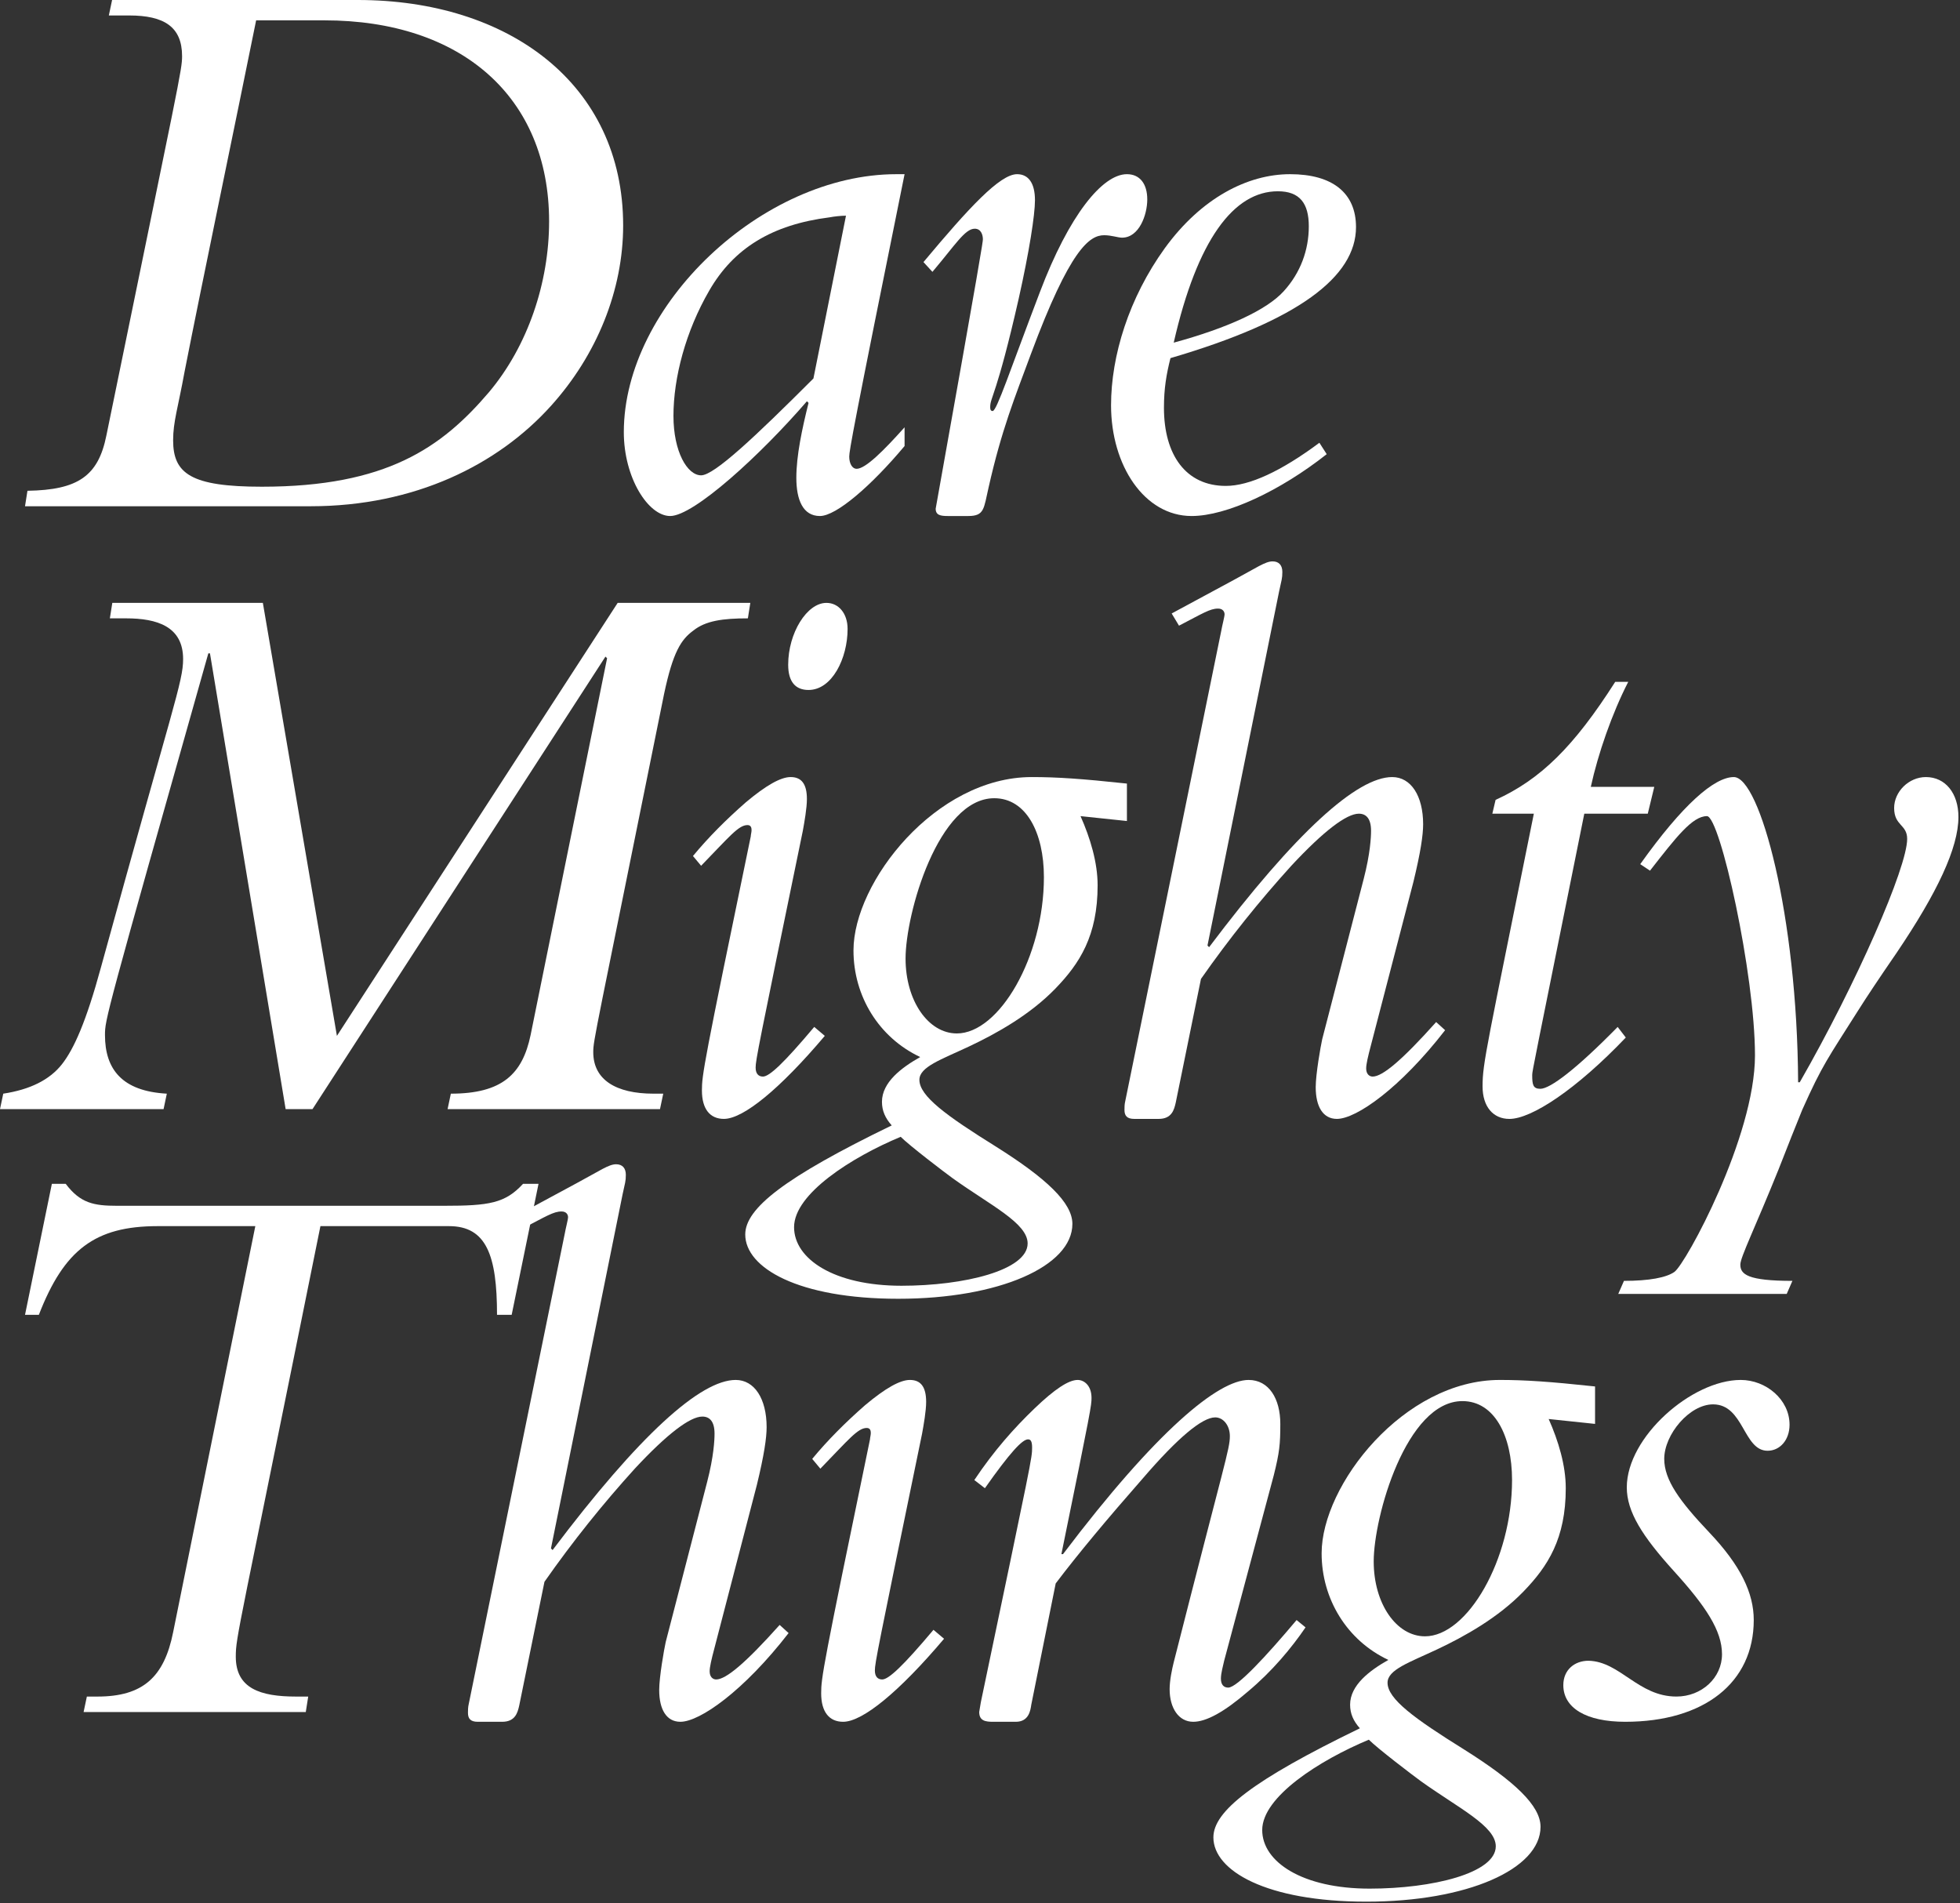
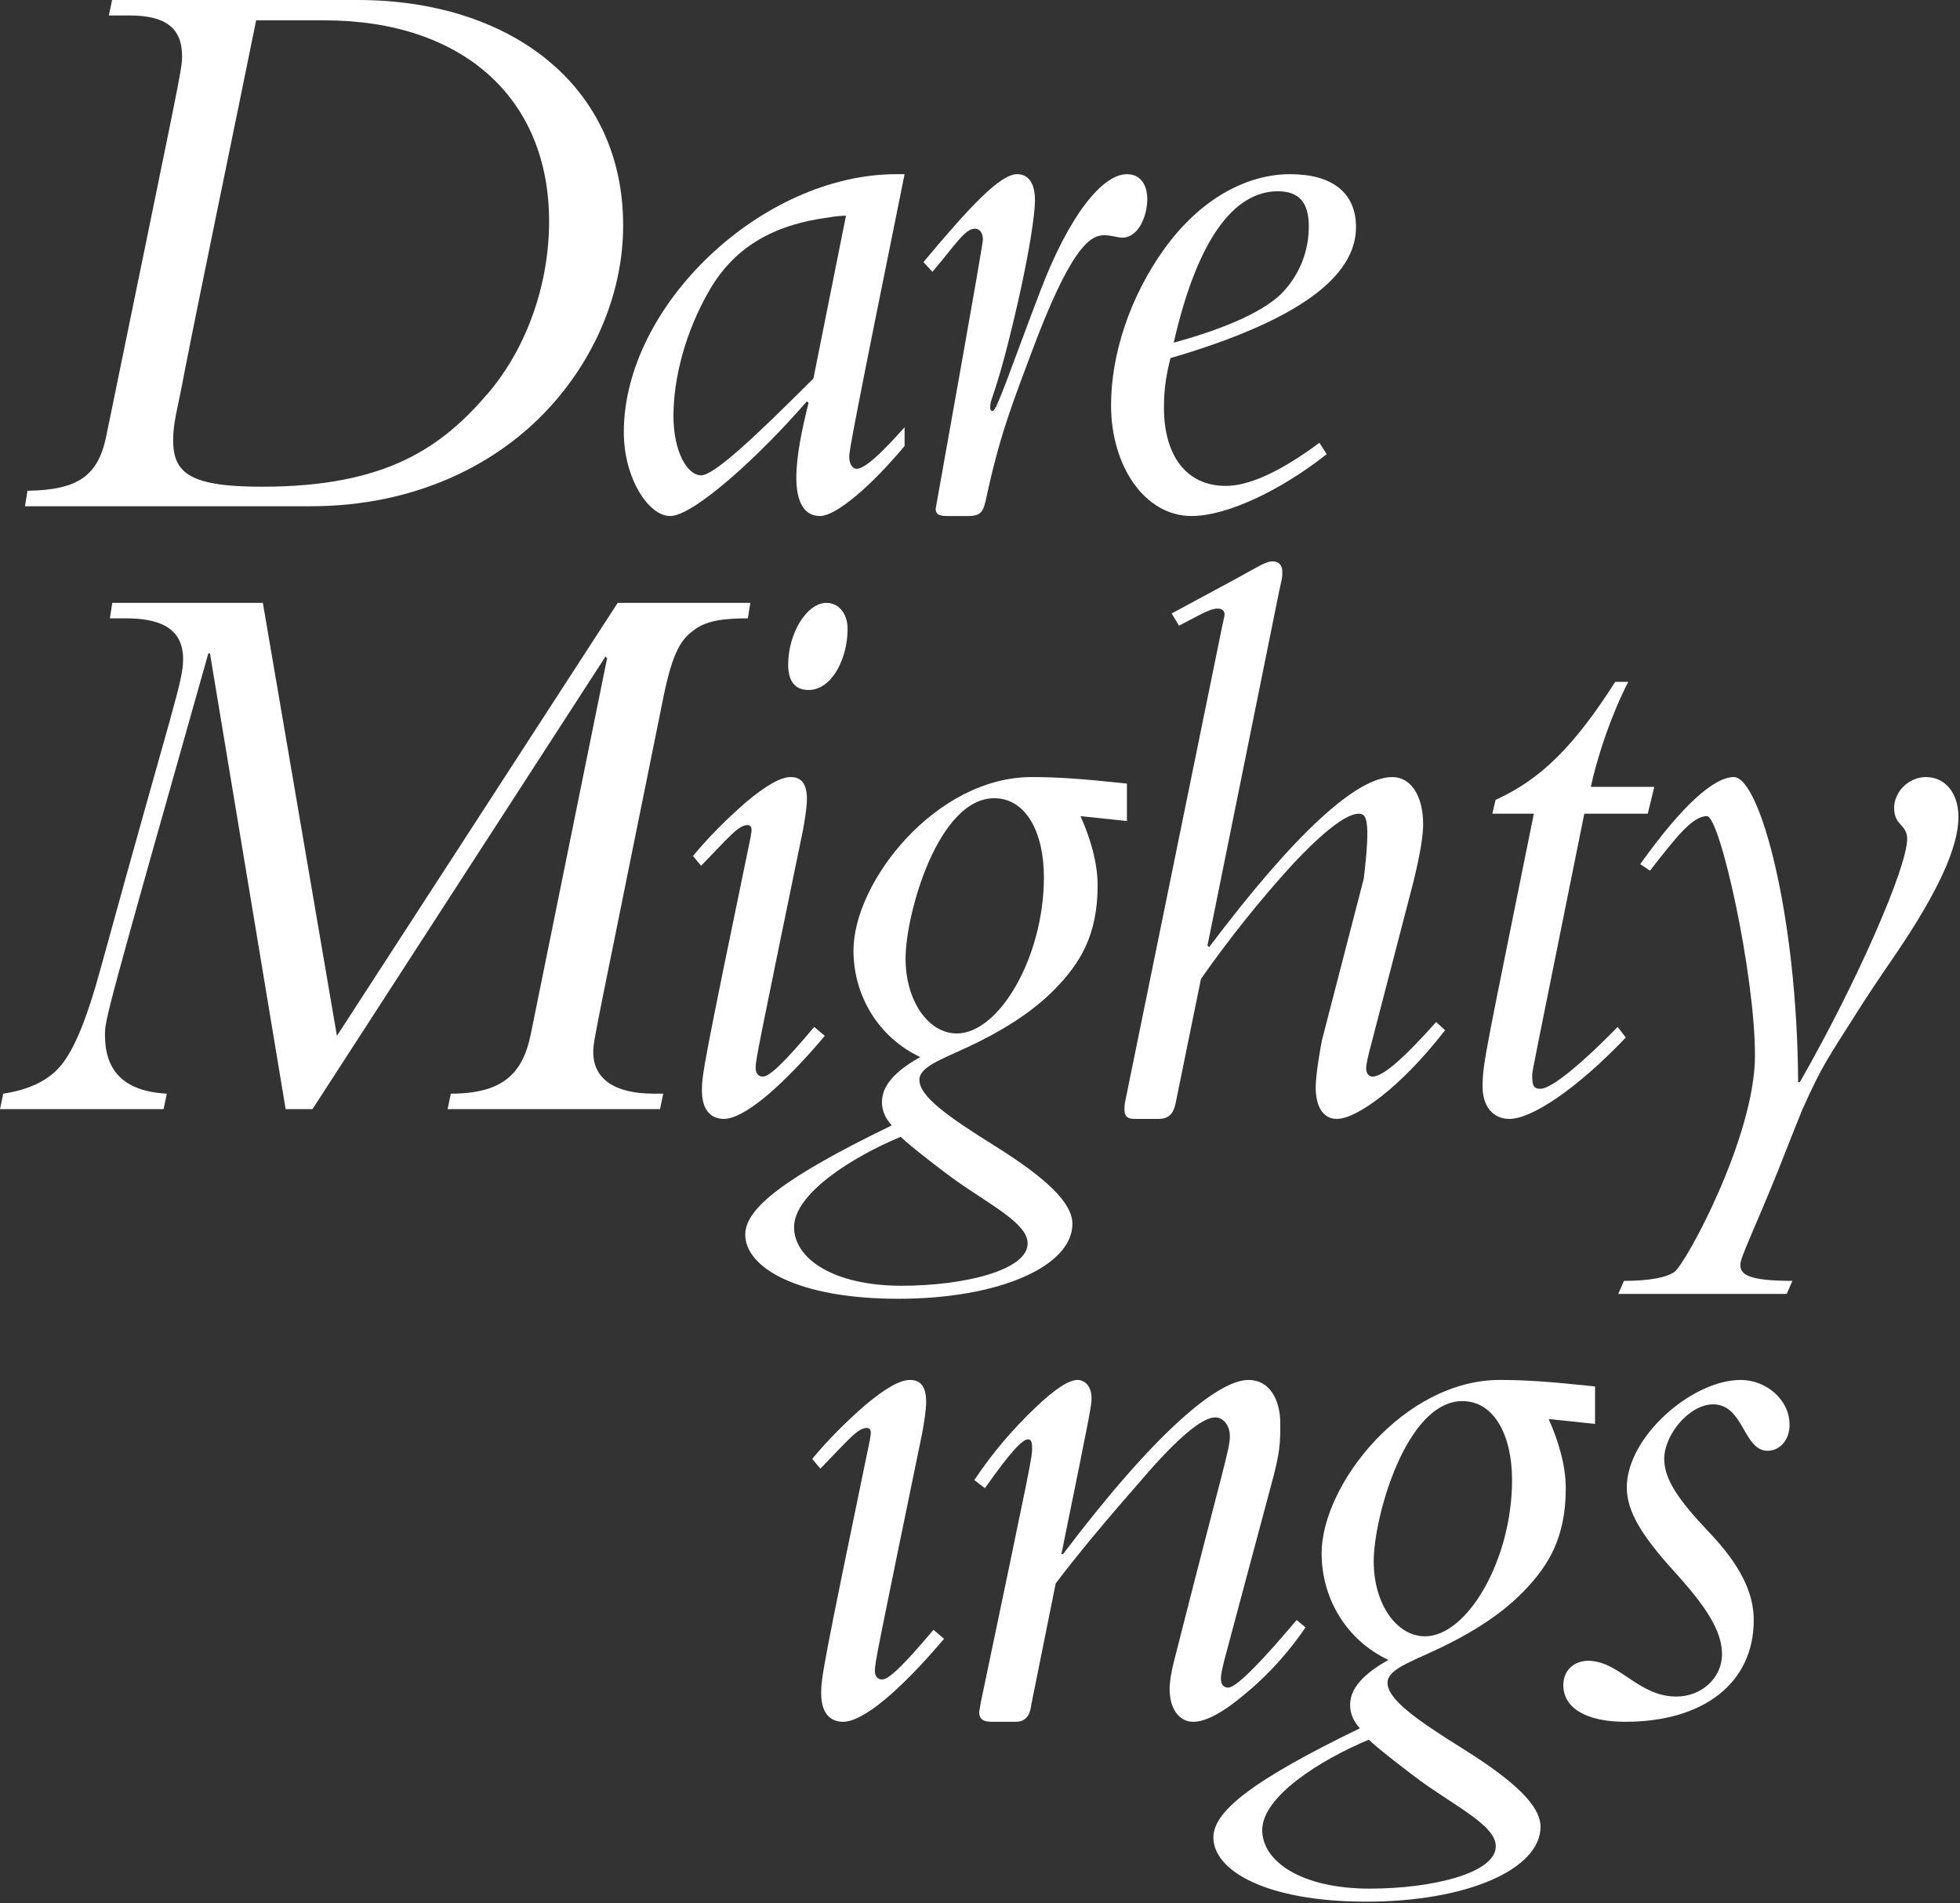
<svg xmlns="http://www.w3.org/2000/svg" width="1199" height="1164" viewBox="0 0 1199 1164" fill="none">
  <rect x="0" y="0" width="1199" height="1164" fill="#333333" stroke="none" />
  <path d="M1094.73 871.438C1094.73 880.897 1088.76 887.369 1081.29 887.369C1066.36 887.369 1066.85 858.992 1047.94 858.992C1033.5 858.992 1018.07 877.412 1018.07 892.347C1018.07 905.291 1027.53 918.234 1045.45 937.152C1064.86 957.563 1072.83 974.489 1072.83 990.917C1072.83 1029.25 1042.46 1053.15 994.171 1053.15C970.275 1053.15 956.336 1044.68 956.336 1030.74C956.336 1021.28 963.306 1015.81 971.769 1015.81C991.184 1016.31 1002.14 1037.71 1025.53 1037.71C1040.97 1037.71 1053.41 1026.26 1053.41 1011.83C1053.41 997.389 1043.46 982.454 1024.04 961.047C1004.63 939.641 995.167 924.706 995.167 909.771C995.167 878.906 1034.99 844.058 1064.86 844.058C1080.3 844.058 1094.73 856.005 1094.73 871.438Z" fill="white" />
  <path d="M975.754 848.04V870.94L947.377 867.953C953.351 881.395 957.832 896.33 957.832 910.269C957.832 941.134 946.879 958.061 931.944 973.493C916.512 989.424 896.101 1000.87 879.175 1008.84C862.248 1016.8 848.807 1021.28 848.807 1029.25C848.807 1039.21 865.235 1051.15 895.603 1070.07C926.468 1089.49 942.399 1104.42 942.399 1117.37C942.399 1143.25 897.594 1163.17 835.863 1163.17C774.63 1163.17 742.271 1144.25 742.271 1123.84C742.271 1107.91 766.167 1088.99 831.881 1057.13C827.898 1052.65 825.907 1048.17 825.907 1042.69C825.907 1030.74 837.855 1021.78 849.305 1015.31C823.916 1003.36 808.483 977.974 808.483 950.095C808.483 908.278 858.764 844.058 917.507 844.058C932.94 844.058 947.875 845.053 975.754 848.04ZM871.707 1000.87C897.594 1000.87 924.975 954.078 924.975 905.291C924.975 877.91 914.023 857.001 894.607 857.001C860.257 857.001 840.344 927.693 840.344 955.074C840.344 980.961 854.283 1000.87 871.707 1000.87ZM837.855 1155.2C876.188 1155.2 915.018 1145.74 915.018 1129.31C915.018 1116.87 892.118 1105.92 869.218 1089.49C863.742 1085.5 842.833 1069.57 837.357 1064.1C807.487 1076.54 772.141 1098.95 772.141 1119.36C772.141 1138.77 796.535 1155.2 837.855 1155.2Z" fill="white" />
  <path d="M667.715 855.01C667.715 859.49 667.715 860.486 649.295 950.593H650.291C707.541 874.923 745.376 844.058 763.796 844.058C776.242 844.058 783.211 855.508 783.211 870.94C783.211 883.386 782.713 888.364 779.229 902.304L748.861 1015.81C748.363 1018.3 746.87 1023.28 746.87 1026.76C746.87 1030.74 748.861 1032.24 751.35 1032.24C756.826 1032.24 774.748 1012.82 793.168 990.917L798.644 995.398C790.181 1007.84 778.233 1022.28 763.298 1034.73C748.861 1047.17 737.909 1053.15 729.943 1053.15C720.983 1053.15 715.506 1044.68 715.506 1033.23C715.506 1027.76 717 1020.79 717.996 1016.8C749.359 893.343 752.346 886.373 752.346 878.408C752.346 871.936 748.363 866.958 743.385 866.958C735.42 866.958 720.485 879.403 699.078 904.295C677.671 928.689 659.75 950.095 645.81 968.515L630.875 1042.69C630.378 1046.18 629.382 1053.15 621.417 1053.15H607.477C602.997 1053.15 599.014 1052.65 599.014 1047.17L600.01 1041.2C631.373 891.351 631.373 891.849 631.373 885.377C631.373 881.395 630.378 880.399 628.884 880.399C625.399 880.399 617.932 888.364 602.499 910.269L596.027 905.291C607.975 887.369 620.421 873.43 632.867 861.482C645.312 849.534 653.776 844.058 659.252 844.058C663.234 844.058 667.715 847.542 667.715 855.01Z" fill="white" />
  <path d="M566.556 857.499C566.556 862.975 565.062 871.438 564.066 876.914C536.686 1009.83 535.192 1017.3 535.192 1021.78C535.192 1025.77 537.184 1027.26 539.673 1027.26C543.655 1027.26 552.616 1018.8 571.036 996.891L577.508 1002.37C550.127 1034.73 527.725 1053.15 515.777 1053.15C507.314 1053.15 502.336 1047.17 502.336 1035.72C502.336 1026.26 503.331 1019.79 532.205 880.399C532.205 879.403 532.703 877.91 532.703 876.416C532.703 874.923 532.205 873.43 530.214 873.43C524.738 873.43 519.262 880.399 501.838 898.321L496.859 892.347C506.318 880.897 517.27 869.945 529.218 859.49C541.664 849.036 550.625 844.058 556.599 844.058C563.071 844.058 566.556 848.04 566.556 857.499Z" fill="white" />
-   <path d="M382.846 718.604C382.846 722.586 382.349 723.582 380.855 730.552L337.046 947.107L338.042 948.103C391.31 877.411 428.647 844.057 450.053 844.057C461.504 844.057 468.971 855.507 468.971 872.931C468.971 879.403 467.477 889.857 462.997 908.277L437.11 1007.84C435.119 1015.31 434.123 1019.79 434.123 1022.28C434.123 1025.76 436.114 1027.26 438.106 1027.26C444.08 1027.26 456.027 1017.3 476.936 993.903L482.412 998.882C455.032 1034.23 428.149 1053.15 416.201 1053.15C407.738 1053.15 403.257 1045.68 403.257 1033.73C403.257 1025.76 406.244 1008.84 407.24 1004.36L432.629 906.285C436.612 890.853 437.11 880.896 437.11 876.913C437.11 869.446 434.123 866.459 429.642 866.459C422.175 866.459 408.236 876.913 388.323 898.32C368.907 919.727 350.488 942.627 333.064 967.518L317.631 1043.19C316.635 1047.67 315.142 1053.15 307.176 1053.15H292.242C287.761 1053.15 286.268 1051.15 286.268 1047.67C286.268 1046.18 286.268 1044.18 286.765 1042.19L345.509 754.447C346.007 751.46 347.501 745.984 347.501 744.491C347.501 742.997 346.505 741.006 343.518 741.006C338.54 741.006 334.059 743.993 319.622 751.46L315.142 743.993L352.977 723.582C366.916 716.115 372.392 712.132 376.873 712.132C380.855 712.132 382.846 714.621 382.846 718.604Z" fill="white" />
-   <path d="M15.302 804.241L31.73 724.091H40.193C49.154 736.039 57.617 737.532 71.556 737.532H271.684C299.065 737.532 309.021 736.039 319.973 724.091H329.432L313.004 804.241H304.043C304.043 767.9 297.571 749.978 274.671 749.978H196.014C145.733 999.391 144.24 1000.88 144.24 1013.33C144.24 1032.75 159.175 1037.72 181.079 1037.72H188.546L187.053 1047.18H51.145L53.137 1037.72H59.609C87.487 1037.72 100.431 1025.78 105.907 998.395L156.188 749.978H96.448C58.115 749.978 39.198 764.415 23.765 804.241H15.302Z" fill="white" />
  <path d="M1099.97 661.985H1100.97C1135.81 601.25 1166.68 530.558 1166.68 513.134C1166.68 504.173 1158.71 505.169 1158.71 494.216C1158.71 484.26 1167.67 475.299 1178.13 475.299C1190.08 475.299 1198.04 485.255 1198.04 499.692C1198.04 518.61 1185.1 545.991 1160.21 582.83C1149.25 598.761 1142.29 609.215 1136.31 618.674C1118.39 647.05 1114.9 651.033 1102.46 678.911C1098.97 687.374 1093.5 701.313 1088.02 715.253C1073.58 751.096 1064.62 769.018 1064.62 773.499C1064.62 779.473 1069.1 783.455 1096.48 783.455L1093 791.421H989.949L993.434 783.455C1008.87 783.455 1019.32 781.464 1024.3 777.979C1031.27 773.001 1073.58 695.339 1073.58 645.556C1073.58 595.774 1052.18 499.195 1044.21 499.195C1035.25 499.195 1025.3 512.138 1009.36 532.549L1003.39 528.567C1029.28 492.225 1048.69 475.299 1060.64 475.299C1076.57 475.299 1099.47 559.93 1099.97 661.985Z" fill="white" />
  <path d="M988.084 417.062H996.049C986.092 436.477 977.629 460.871 973.149 481.282H1011.98L1008 497.71H969.166C938.301 651.041 937.305 655.024 937.305 657.513C937.305 663.487 937.803 665.976 942.283 665.976C948.257 665.976 964.188 654.028 989.577 628.141L994.555 634.613C964.188 666.474 936.807 684.396 923.366 684.396C913.409 684.396 906.938 676.929 906.938 664.483C906.938 650.046 909.427 641.085 938.301 497.71H912.911L914.903 489.247C942.283 476.801 962.694 456.888 988.084 417.062Z" fill="white" />
-   <path d="M784.457 349.845C784.457 353.827 783.959 354.823 782.466 361.793L738.657 578.349L739.652 579.344C792.92 508.652 830.257 475.298 851.664 475.298C863.114 475.298 870.581 486.748 870.581 504.172C870.581 510.644 869.088 521.098 864.607 539.518L838.72 639.084C836.729 646.551 835.733 651.032 835.733 653.521C835.733 657.006 837.725 658.499 839.716 658.499C845.69 658.499 857.638 648.543 878.547 625.145L884.023 630.123C856.642 665.469 829.759 684.386 817.811 684.386C809.348 684.386 804.868 676.919 804.868 664.971C804.868 657.006 807.855 640.079 808.851 635.599L834.24 537.527C838.222 522.094 838.72 512.137 838.72 508.155C838.72 500.687 835.733 497.7 831.253 497.7C823.785 497.7 809.846 508.155 789.933 529.561C770.518 550.968 752.098 573.868 734.674 598.76L719.241 674.43C718.246 678.91 716.752 684.386 708.787 684.386H693.852C689.371 684.386 687.878 682.395 687.878 678.91C687.878 677.417 687.878 675.425 688.376 673.434L747.12 385.689C747.617 382.702 749.111 377.225 749.111 375.732C749.111 374.239 748.115 372.247 745.128 372.247C740.15 372.247 735.67 375.234 721.233 382.702L716.752 375.234L754.587 354.823C768.526 347.356 774.002 343.373 778.483 343.373C782.466 343.373 784.457 345.862 784.457 349.845Z" fill="white" />
+   <path d="M784.457 349.845C784.457 353.827 783.959 354.823 782.466 361.793L738.657 578.349L739.652 579.344C792.92 508.652 830.257 475.298 851.664 475.298C863.114 475.298 870.581 486.748 870.581 504.172C870.581 510.644 869.088 521.098 864.607 539.518L838.72 639.084C836.729 646.551 835.733 651.032 835.733 653.521C835.733 657.006 837.725 658.499 839.716 658.499C845.69 658.499 857.638 648.543 878.547 625.145L884.023 630.123C856.642 665.469 829.759 684.386 817.811 684.386C809.348 684.386 804.868 676.919 804.868 664.971C804.868 657.006 807.855 640.079 808.851 635.599L834.24 537.527C838.72 500.687 835.733 497.7 831.253 497.7C823.785 497.7 809.846 508.155 789.933 529.561C770.518 550.968 752.098 573.868 734.674 598.76L719.241 674.43C718.246 678.91 716.752 684.386 708.787 684.386H693.852C689.371 684.386 687.878 682.395 687.878 678.91C687.878 677.417 687.878 675.425 688.376 673.434L747.12 385.689C747.617 382.702 749.111 377.225 749.111 375.732C749.111 374.239 748.115 372.247 745.128 372.247C740.15 372.247 735.67 375.234 721.233 382.702L716.752 375.234L754.587 354.823C768.526 347.356 774.002 343.373 778.483 343.373C782.466 343.373 784.457 345.862 784.457 349.845Z" fill="white" />
  <path d="M689.375 479.281V502.182L660.998 499.195C666.972 512.636 671.453 527.571 671.453 541.51C671.453 572.376 660.5 589.302 645.566 604.735C630.133 620.665 609.722 632.115 592.796 640.08C575.869 648.046 562.428 652.526 562.428 660.491C562.428 670.448 578.856 682.396 609.224 701.313C640.09 720.729 656.02 735.664 656.02 748.607C656.02 774.494 611.215 794.408 549.485 794.408C488.251 794.408 455.893 775.49 455.893 755.079C455.893 739.148 479.788 720.231 545.502 688.37C541.519 683.889 539.528 679.409 539.528 673.933C539.528 661.985 551.476 653.024 562.926 646.552C537.537 634.604 522.104 609.215 522.104 581.337C522.104 539.519 572.385 475.299 631.129 475.299C646.561 475.299 661.496 476.295 689.375 479.281ZM585.328 632.115C611.215 632.115 638.596 585.319 638.596 536.532C638.596 509.151 627.644 488.242 608.228 488.242C573.878 488.242 553.965 558.934 553.965 586.315C553.965 612.202 567.904 632.115 585.328 632.115ZM551.476 786.442C589.809 786.442 628.639 776.984 628.639 760.555C628.639 748.109 605.739 737.157 582.839 720.729C577.363 716.746 556.454 700.816 550.978 695.339C521.108 707.785 485.762 730.188 485.762 750.599C485.762 770.014 510.156 786.442 551.476 786.442Z" fill="white" />
  <path d="M518.501 384.689C518.501 402.611 509.042 422.027 494.605 422.027C486.64 422.027 482.159 417.048 482.159 406.594C482.159 387.178 493.609 368.759 505.557 368.759C513.025 368.759 518.501 375.231 518.501 384.689ZM493.609 488.736C493.609 494.212 492.116 502.675 491.12 508.151C463.739 641.072 462.246 648.539 462.246 653.019C462.246 657.002 464.237 658.496 466.726 658.496C470.709 658.496 479.67 650.032 498.09 628.128L504.561 633.604C477.181 665.963 454.779 684.383 442.831 684.383C434.368 684.383 429.389 678.409 429.389 666.959C429.389 657.5 430.385 651.028 459.259 511.636C459.259 510.64 459.757 509.147 459.757 507.653C459.757 506.16 459.259 504.666 457.268 504.666C451.792 504.666 446.315 511.636 428.891 529.558L423.913 523.584C433.372 512.134 444.324 501.181 456.272 490.727C468.718 480.273 477.679 475.294 483.653 475.294C490.124 475.294 493.609 479.277 493.609 488.736Z" fill="white" />
  <path d="M68.701 368.759H160.799L206.101 633.604L377.853 368.759H458.999L457.505 378.218C442.073 378.218 431.618 379.711 424.151 385.685C416.683 391.161 411.705 398.629 406.229 424.516C363.913 634.102 362.918 636.093 362.918 643.561C362.918 660.487 376.857 668.95 399.757 668.95H405.731L403.74 678.409H273.806L275.798 668.95C307.161 668.95 319.607 657.002 324.585 633.106L371.381 402.611L370.385 401.616L191.167 678.409H174.738L128.44 399.624H127.444C64.22 623.15 64.22 623.647 64.22 633.106C64.22 654.015 74.674 667.456 102.055 668.95L100.064 678.409H0L1.991 668.95C18.42 666.461 30.368 660.487 37.835 651.028C45.303 641.569 52.77 624.643 61.731 591.786C106.038 430.49 112.012 417.048 112.012 403.109C112.012 383.196 96.081 378.218 77.164 378.218H67.207L68.701 368.759Z" fill="white" />
  <path d="M829.517 138.899C829.517 169.267 794.171 196.149 716.011 219.05C713.522 229.006 712.029 237.469 712.029 249.417C712.029 278.291 725.47 297.209 749.864 297.209C764.301 297.209 783.716 288.248 807.114 270.824L811.595 277.793C783.218 300.196 750.362 315.628 728.955 315.628C700.081 315.628 679.67 284.763 679.67 247.924C679.67 217.556 690.622 182.21 712.527 151.843C734.929 120.977 763.305 106.54 789.192 106.54C815.08 106.54 829.517 117.99 829.517 138.899ZM718.003 209.591C750.86 200.63 774.755 189.678 785.21 178.227C795.664 166.777 800.642 152.838 800.642 138.401C800.642 124.462 795.166 116.994 781.725 116.994C754.842 116.994 732.44 146.366 718.003 209.591Z" fill="white" />
  <path d="M633.124 122.471C633.124 131.432 629.639 153.834 623.167 182.708C609.726 241.95 605.743 242.945 605.743 248.919C605.743 249.915 605.743 251.408 607.236 251.408C609.726 251.408 617.691 227.015 636.11 178.725C654.032 131.432 674.443 106.54 689.378 106.54C697.344 106.54 701.824 112.514 701.824 121.973C701.824 131.432 696.846 145.371 686.391 145.371C683.902 145.371 679.92 143.877 675.439 143.877C666.478 143.877 654.53 152.34 630.634 216.56C620.678 243.443 612.713 262.859 604.747 298.204C601.76 311.148 602.258 315.628 592.301 315.628H579.856C575.375 315.628 572.388 315.131 572.388 311.148C600.267 155.327 601.262 147.86 601.262 146.366C601.262 143.877 600.267 139.895 596.284 139.895C590.31 139.895 584.336 149.851 570.397 166.28L564.921 160.306C592.799 126.951 611.717 106.54 622.171 106.54C629.141 106.54 633.124 112.016 633.124 122.471Z" fill="white" />
  <path d="M548.382 106.54H553.361C521.997 261.365 519.508 275.802 519.508 279.287C519.508 283.767 521.499 286.754 523.989 286.754C529.465 286.754 540.417 275.802 553.361 261.365V272.815C532.95 297.209 511.543 315.628 501.586 315.628C491.132 315.628 487.149 305.672 487.149 292.23C487.149 278.789 490.634 262.361 494.617 246.43L493.621 245.434C465.245 278.291 424.423 315.628 409.986 315.628C396.544 315.628 381.609 292.23 381.609 264.352C381.609 186.691 466.24 106.54 548.382 106.54ZM428.903 290.737C436.868 290.737 461.76 267.339 497.604 231.495L517.517 131.929C514.53 131.929 510.049 132.427 507.56 132.925C472.214 137.405 448.816 151.843 433.881 177.73C419.444 202.621 411.977 230.997 411.977 254.395C411.977 276.3 420.44 290.737 428.903 290.737Z" fill="white" />
  <path d="M68.57 0H218.914C311.013 0 381.206 51.276 381.206 137.899C381.206 177.227 365.276 217.054 336.9 248.417C304.541 284.261 253.762 309.65 190.04 309.65H15.302L16.795 300.191C47.661 299.693 60.106 291.23 65.085 266.339C109.889 47.792 111.383 42.813 111.383 34.35C111.383 16.428 100.431 9.459 79.024 9.459H66.578L68.57 0ZM198.503 12.446H156.685C144.24 74.177 123.829 171.751 112.876 227.508C108.894 249.413 105.907 257.876 105.907 269.326C105.907 289.737 116.859 297.702 160.17 297.702C236.338 297.702 270.19 273.806 299.065 239.954C322.96 211.578 335.904 172.747 335.904 135.41C335.904 59.242 282.138 12.446 198.503 12.446Z" fill="white" />
</svg>